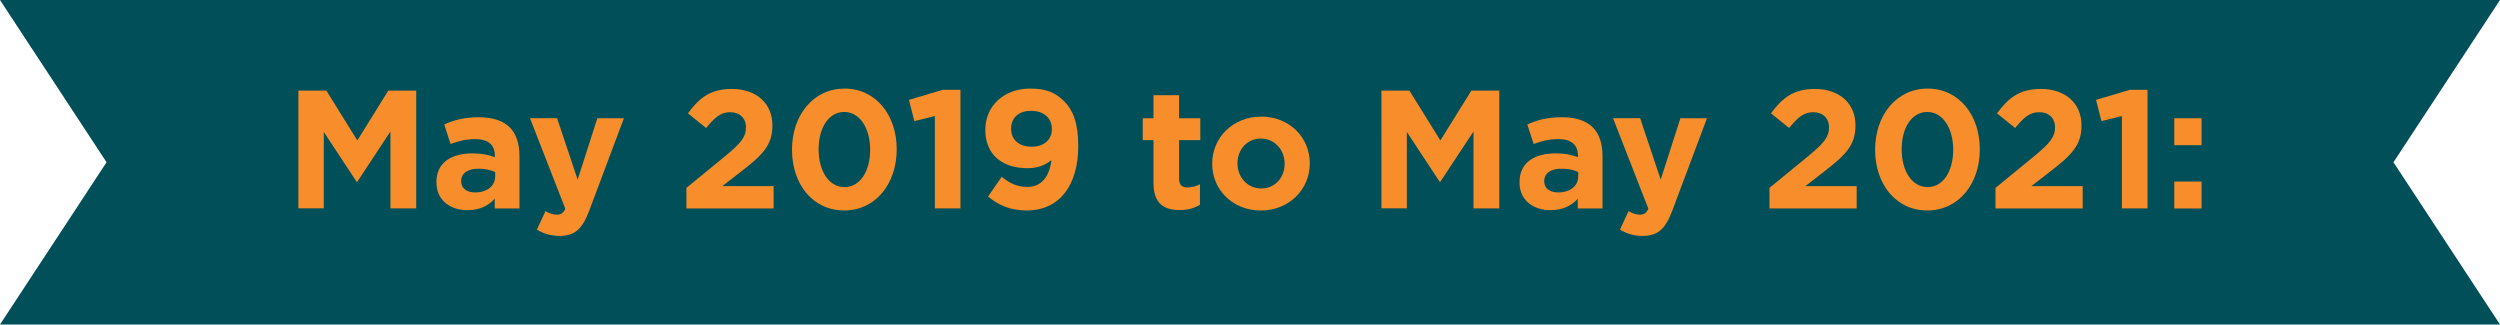
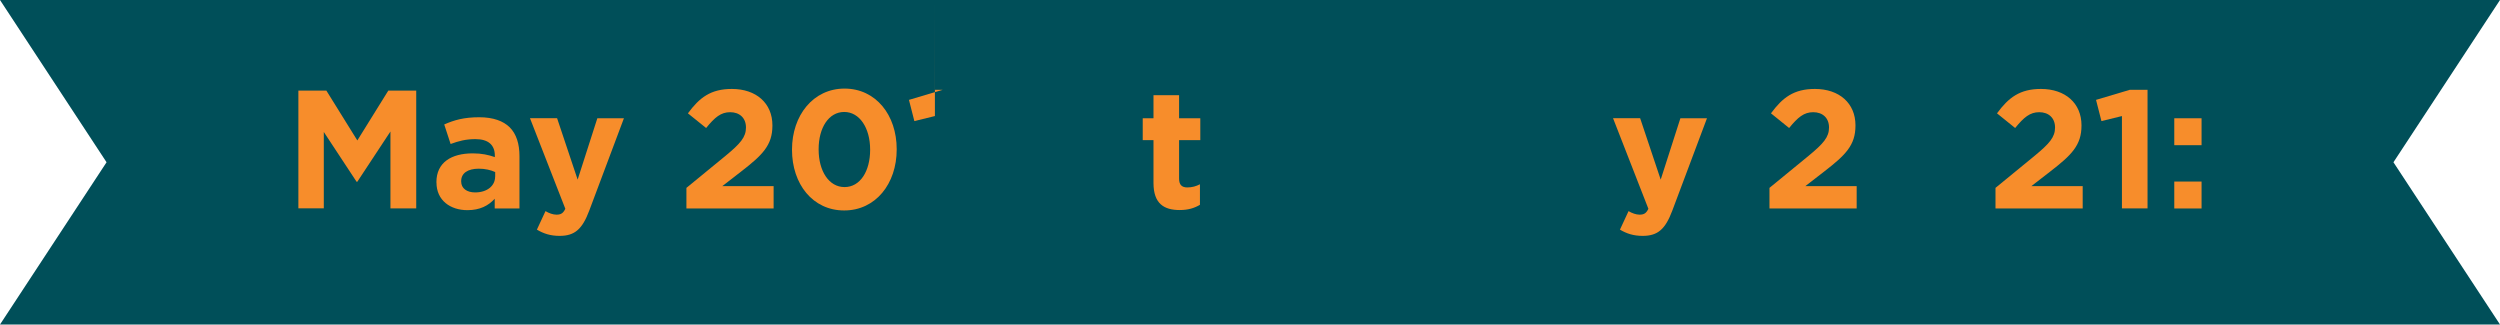
<svg xmlns="http://www.w3.org/2000/svg" id="Layer_2" viewBox="0 0 416 54">
  <defs>
    <style>.cls-1{fill:#004f59;}.cls-2{fill:#f78d2b;}</style>
  </defs>
  <g id="Layer_1-2">
    <path class="cls-1" d="M416,54H0l17.73-27L0,0h416l-17.73,27,17.73,27Z" />
    <path class="cls-2" d="M49.66,15.08h4.65l5.15,8.29,5.15-8.29h4.65v19.6h-4.29v-12.8l-5.52,8.37h-.11l-5.46-8.29v12.71h-4.23V15.08Z" />
    <path class="cls-2" d="M72.62,30.37v-.06c0-3.28,2.49-4.79,6.05-4.79,1.51,0,2.6.25,3.67.62v-.25c0-1.77-1.09-2.74-3.22-2.74-1.62,0-2.77.31-4.14.81l-1.06-3.25c1.65-.73,3.28-1.2,5.83-1.2,2.32,0,4,.62,5.07,1.68,1.12,1.12,1.62,2.77,1.62,4.79v8.71h-4.12v-1.62c-1.04,1.15-2.46,1.9-4.54,1.9-2.83,0-5.15-1.62-5.15-4.59ZM82.4,29.39v-.76c-.73-.34-1.68-.56-2.72-.56-1.82,0-2.94.73-2.94,2.07v.06c0,1.15.95,1.82,2.32,1.82,1.99,0,3.33-1.09,3.33-2.63Z" />
    <path class="cls-2" d="M99.39,19.68h4.43l-5.77,15.37c-1.15,3.05-2.38,4.2-4.93,4.2-1.54,0-2.69-.39-3.78-1.04l1.43-3.08c.56.34,1.26.59,1.82.59.73,0,1.12-.22,1.48-.98l-5.88-15.07h4.51l3.42,10.22,3.28-10.22Z" />
    <path class="cls-2" d="M114.21,31.27l6.53-5.35c2.44-2.02,3.39-3.08,3.39-4.7s-1.09-2.55-2.63-2.55-2.55.84-4,2.63l-3.03-2.44c1.93-2.63,3.81-4.06,7.31-4.06,4.06,0,6.75,2.38,6.75,6.05v.06c0,3.28-1.68,4.9-5.15,7.59l-3.19,2.47h8.54v3.72h-14.51v-3.42Z" />
    <path class="cls-2" d="M131.79,24.94v-.06c0-5.68,3.53-10.14,8.74-10.14s8.68,4.4,8.68,10.08v.06c0,5.69-3.5,10.14-8.74,10.14s-8.68-4.4-8.68-10.08ZM144.79,24.94v-.06c0-3.56-1.74-6.25-4.31-6.25s-4.26,2.61-4.26,6.19v.06c0,3.58,1.71,6.25,4.31,6.25s4.26-2.63,4.26-6.19Z" />
-     <path class="cls-2" d="M155.57,19.31l-3.42.84-.9-3.53,5.63-1.68h2.94v19.74h-4.26v-15.38Z" />
-     <path class="cls-2" d="M174.94,26.65c-1.01.84-2.3,1.34-3.98,1.34-4.26,0-7-2.35-7-6.33v-.06c0-3.95,3.05-6.86,7.48-6.86,2.63,0,4.17.64,5.66,2.13,1.4,1.4,2.32,3.53,2.32,7.39v.06c0,6.36-3,10.7-8.57,10.7-2.86,0-4.79-.95-6.44-2.32l2.27-3.28c1.43,1.15,2.63,1.68,4.29,1.68,2.97,0,3.81-2.77,3.98-4.45ZM175.03,21.5v-.06c0-1.74-1.29-3-3.45-3s-3.33,1.23-3.33,2.97v.06c0,1.74,1.29,2.94,3.42,2.94s3.36-1.23,3.36-2.91Z" />
+     <path class="cls-2" d="M155.57,19.31l-3.42.84-.9-3.53,5.63-1.68h2.94h-4.26v-15.38Z" />
    <path class="cls-2" d="M191.94,30.43v-7.11h-1.79v-3.64h1.79v-3.84h4.26v3.84h3.53v3.64h-3.53v6.41c0,.98.42,1.46,1.37,1.46.78,0,1.48-.2,2.1-.53v3.42c-.9.53-1.93.87-3.36.87-2.6,0-4.37-1.04-4.37-4.51Z" />
-     <path class="cls-2" d="M201.71,27.27v-.06c0-4.31,3.47-7.81,8.15-7.81s8.09,3.45,8.09,7.76v.06c0,4.31-3.47,7.81-8.15,7.81s-8.09-3.45-8.09-7.76ZM213.76,27.27v-.06c0-2.21-1.6-4.15-3.95-4.15s-3.89,1.88-3.89,4.09v.06c0,2.21,1.6,4.15,3.95,4.15s3.89-1.88,3.89-4.09Z" />
-     <path class="cls-2" d="M229.88,15.08h4.65l5.15,8.29,5.15-8.29h4.65v19.6h-4.29v-12.8l-5.52,8.37h-.11l-5.46-8.29v12.71h-4.23V15.08Z" />
-     <path class="cls-2" d="M252.85,30.37v-.06c0-3.28,2.49-4.79,6.05-4.79,1.51,0,2.6.25,3.67.62v-.25c0-1.77-1.09-2.74-3.22-2.74-1.63,0-2.77.31-4.15.81l-1.06-3.25c1.65-.73,3.28-1.2,5.83-1.2,2.32,0,4,.62,5.07,1.68,1.12,1.12,1.62,2.77,1.62,4.79v8.71h-4.12v-1.62c-1.04,1.15-2.47,1.9-4.54,1.9-2.83,0-5.15-1.62-5.15-4.59ZM262.62,29.39v-.76c-.73-.34-1.68-.56-2.72-.56-1.82,0-2.94.73-2.94,2.07v.06c0,1.15.95,1.82,2.32,1.82,1.99,0,3.33-1.09,3.33-2.63Z" />
    <path class="cls-2" d="M279.62,19.68h4.42l-5.77,15.37c-1.15,3.05-2.38,4.2-4.93,4.2-1.54,0-2.69-.39-3.78-1.04l1.43-3.08c.56.34,1.26.59,1.82.59.73,0,1.12-.22,1.48-.98l-5.88-15.07h4.51l3.42,10.22,3.28-10.22Z" />
    <path class="cls-2" d="M294.43,31.27l6.53-5.35c2.44-2.02,3.39-3.08,3.39-4.7s-1.09-2.55-2.63-2.55-2.55.84-4.01,2.63l-3.02-2.44c1.93-2.63,3.81-4.06,7.31-4.06,4.06,0,6.75,2.38,6.75,6.05v.06c0,3.28-1.68,4.9-5.15,7.59l-3.19,2.47h8.54v3.72h-14.51v-3.42Z" />
-     <path class="cls-2" d="M312.02,24.94v-.06c0-5.68,3.53-10.14,8.74-10.14s8.68,4.4,8.68,10.08v.06c0,5.69-3.5,10.14-8.74,10.14s-8.68-4.4-8.68-10.08ZM325.01,24.94v-.06c0-3.56-1.74-6.25-4.31-6.25s-4.26,2.61-4.26,6.19v.06c0,3.58,1.71,6.25,4.31,6.25s4.26-2.63,4.26-6.19Z" />
    <path class="cls-2" d="M332.04,31.27l6.53-5.35c2.44-2.02,3.39-3.08,3.39-4.7s-1.09-2.55-2.63-2.55-2.55.84-4.01,2.63l-3.02-2.44c1.93-2.63,3.81-4.06,7.31-4.06,4.06,0,6.75,2.38,6.75,6.05v.06c0,3.28-1.68,4.9-5.15,7.59l-3.19,2.47h8.54v3.72h-14.51v-3.42Z" />
    <path class="cls-2" d="M353.1,19.31l-3.42.84-.9-3.53,5.63-1.68h2.94v19.74h-4.26v-15.38Z" />
    <path class="cls-2" d="M361.8,19.68h4.54v4.48h-4.54v-4.48ZM361.8,30.21h4.54v4.48h-4.54v-4.48Z" />
  </g>
</svg>